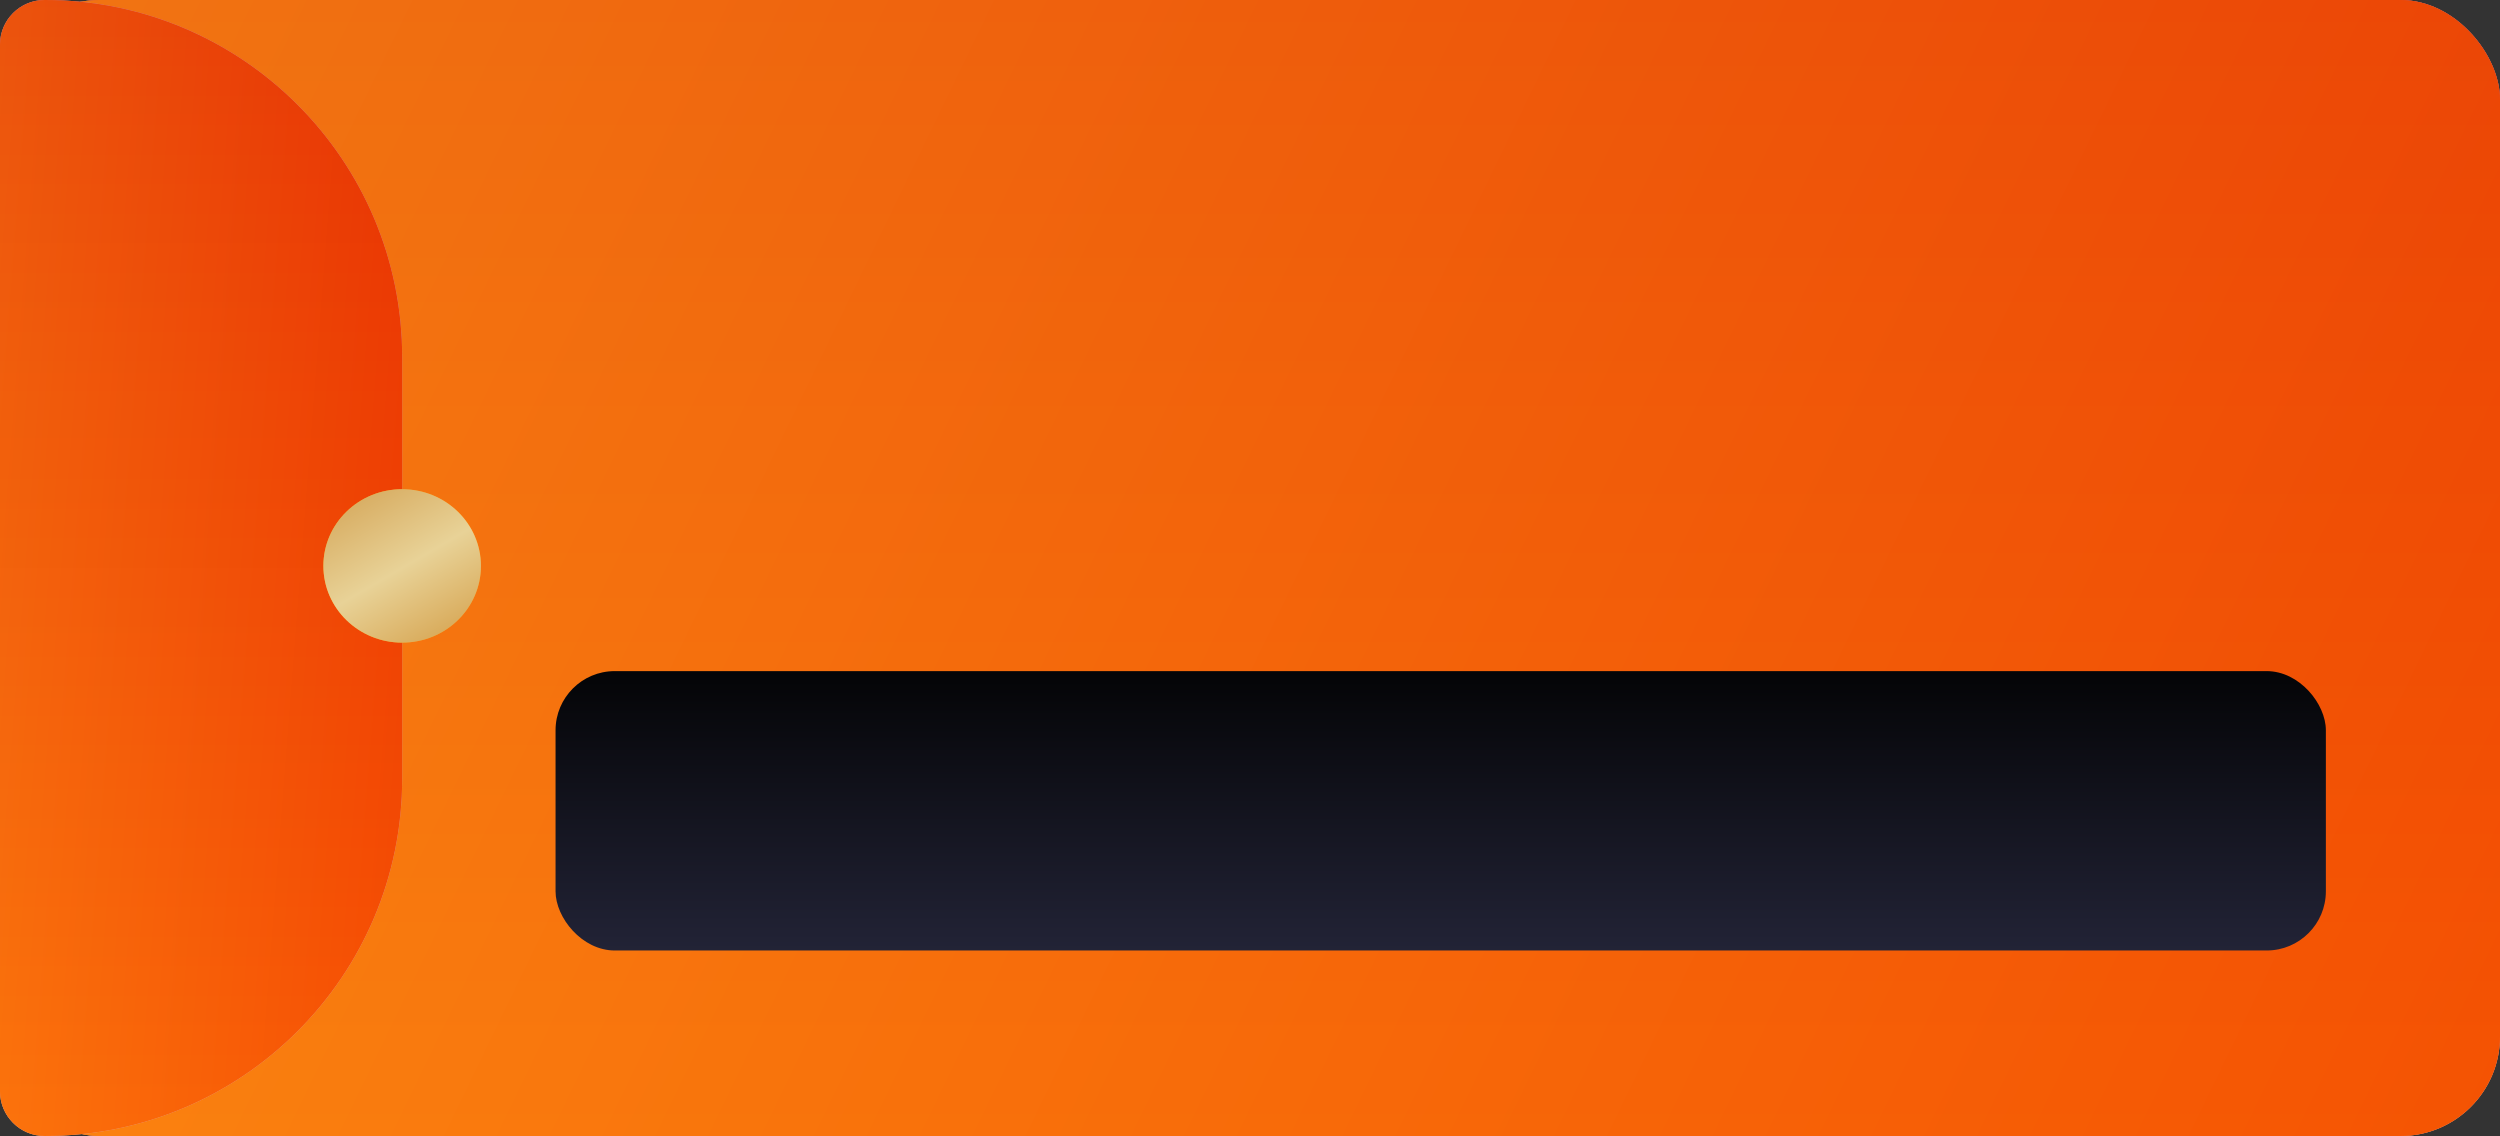
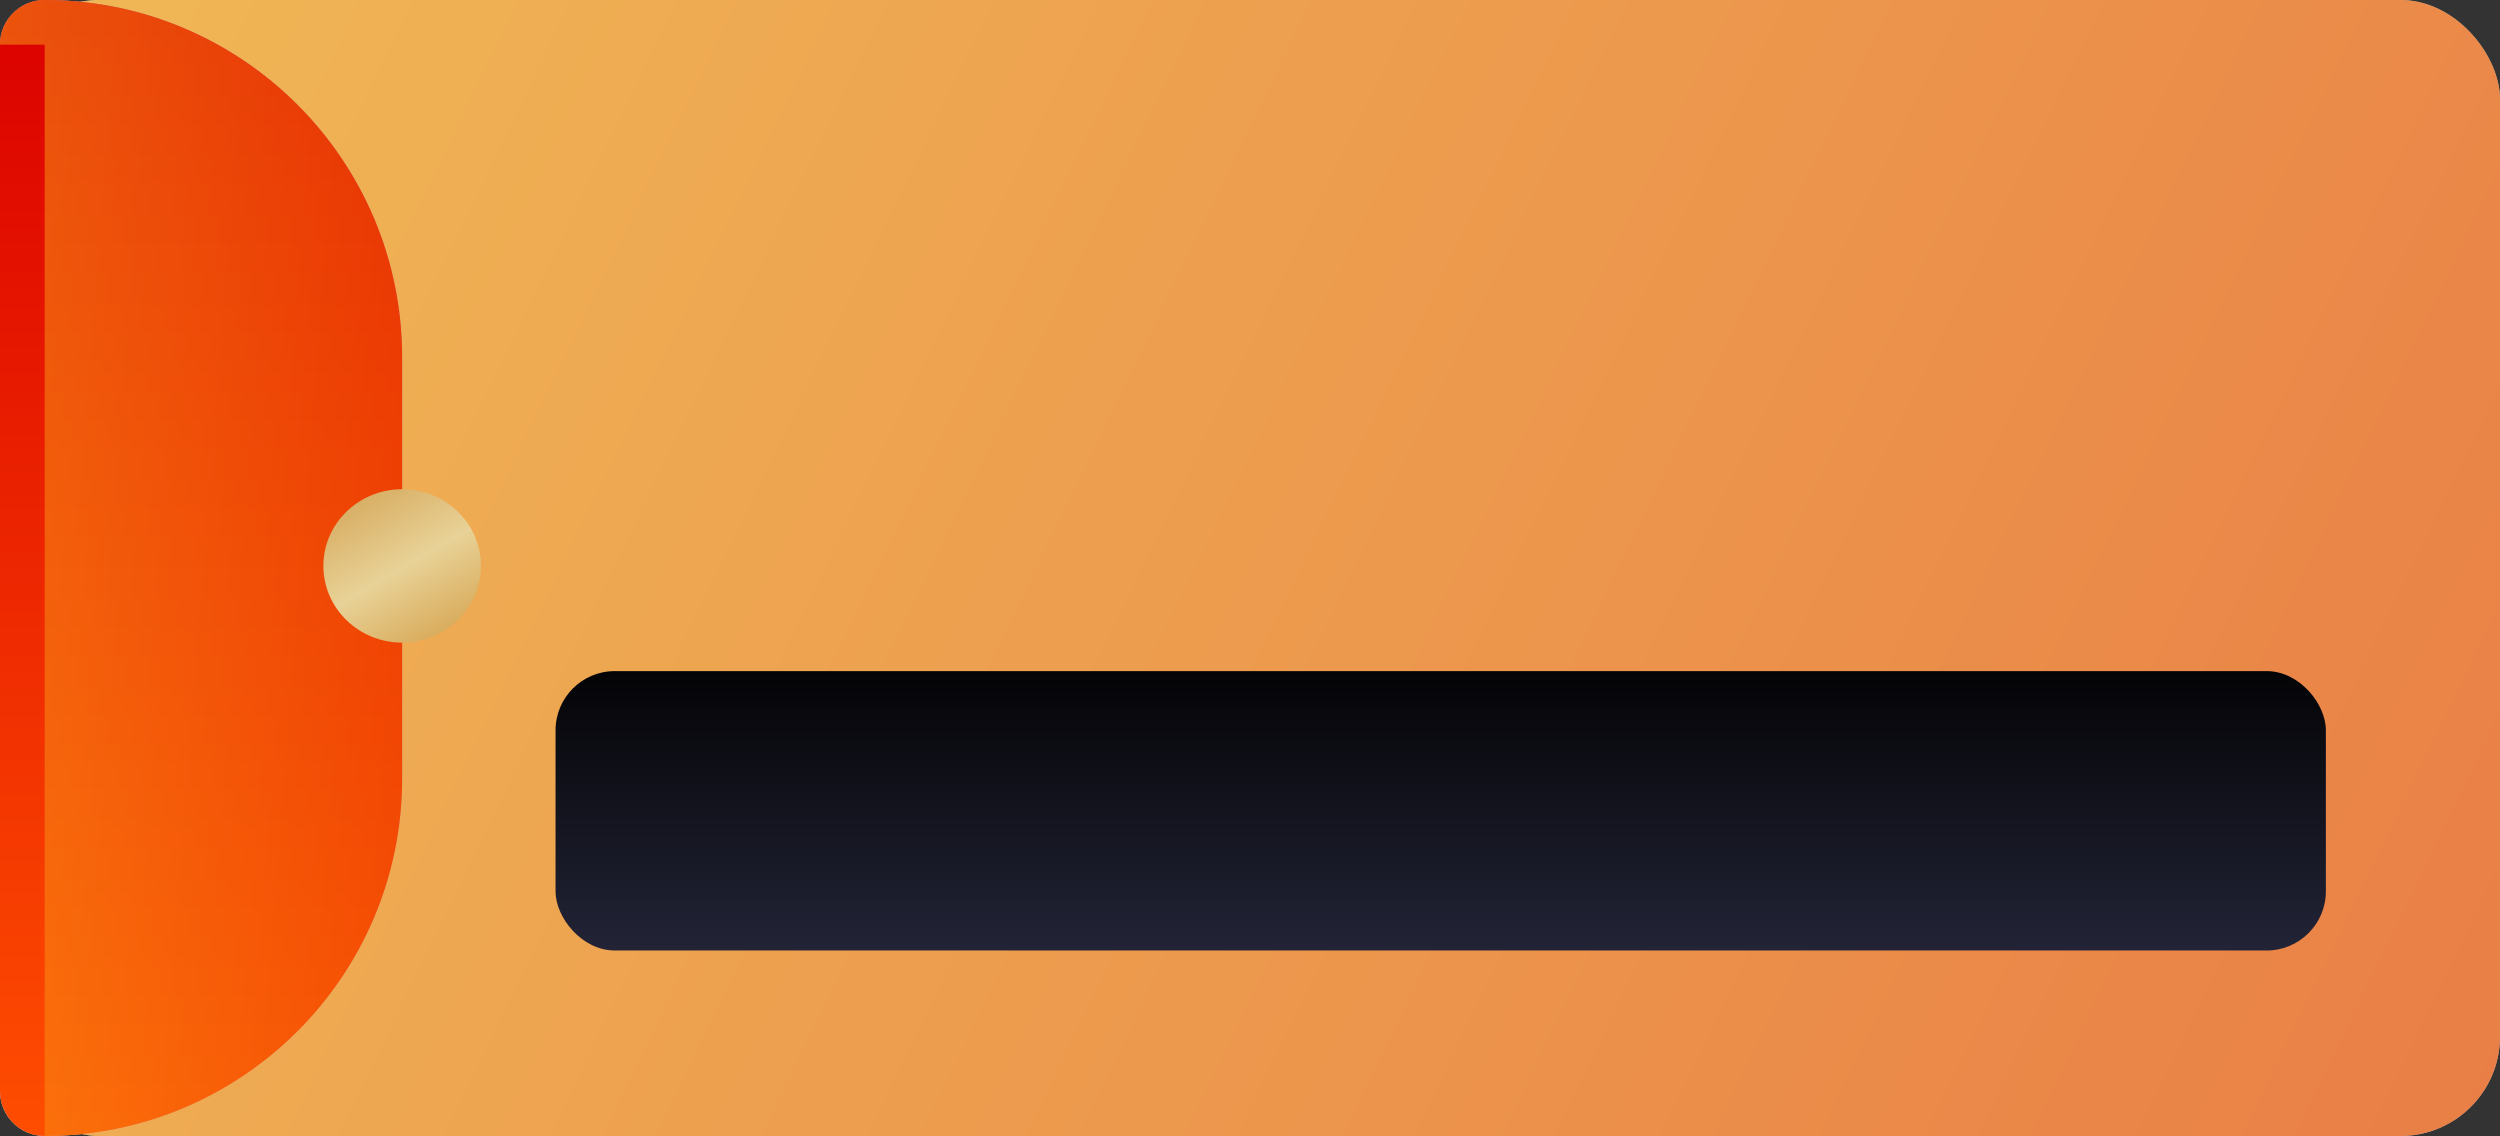
<svg xmlns="http://www.w3.org/2000/svg" width="583" height="265" viewBox="0 0 583 265" fill="none">
  <rect x="0" y="0" width="583" height="265" fill="#333333" stroke="none" />
  <rect width="583" height="264.912" rx="23.204" fill="#D9D9D9" />
-   <rect width="583" height="264.912" rx="23.204" fill="url(#paint0_linear_5990_150550)" />
  <rect width="583" height="264.912" rx="23.204" fill="url(#paint1_linear_5990_150550)" fill-opacity="0.69" />
  <path d="M0 10.42C0 4.665 4.665 0 10.42 0V0C56.46 0 93.783 37.323 93.783 83.362V181.55C93.783 227.589 56.46 264.912 10.42 264.912V264.912C4.665 264.912 0 260.247 0 254.492V10.42Z" fill="#D9D9D9" />
  <path d="M0 10.42C0 4.665 4.665 0 10.42 0V0C56.46 0 93.783 37.323 93.783 83.362V181.55C93.783 227.589 56.46 264.912 10.42 264.912V264.912C4.665 264.912 0 260.247 0 254.492V10.42Z" fill="url(#paint2_linear_5990_150550)" />
-   <path d="M0 10.42C0 4.665 4.665 0 10.42 0V0C56.46 0 93.783 37.323 93.783 83.362V181.55C93.783 227.589 56.46 264.912 10.42 264.912V264.912C4.665 264.912 0 260.247 0 254.492V10.42Z" fill="url(#paint3_linear_5990_150550)" fill-opacity="0.49" />
-   <ellipse cx="93.783" cy="131.973" rx="18.37" ry="17.886" fill="#F99D18" />
+   <path d="M0 10.42C0 4.665 4.665 0 10.42 0V0C56.46 0 93.783 37.323 93.783 83.362V181.55C93.783 227.589 56.46 264.912 10.42 264.912V264.912V10.42Z" fill="url(#paint3_linear_5990_150550)" fill-opacity="0.49" />
  <ellipse cx="93.783" cy="131.973" rx="18.37" ry="17.886" fill="url(#paint4_linear_5990_150550)" />
  <rect x="129.555" y="156.503" width="412.837" height="65.151" rx="13.804" fill="url(#paint5_linear_5990_150550)" />
  <defs>
    <linearGradient id="paint0_linear_5990_150550" x1="291.5" y1="0" x2="291.5" y2="264.912" gradientUnits="userSpaceOnUse">
      <stop stop-color="#DB0000" />
      <stop offset="1" stop-color="#FE4D01" />
    </linearGradient>
    <linearGradient id="paint1_linear_5990_150550" x1="681.784" y1="331.14" x2="-0.307" y2="0.633" gradientUnits="userSpaceOnUse">
      <stop stop-color="#EF4700" />
      <stop offset="1" stop-color="#FBAA1B" />
    </linearGradient>
    <linearGradient id="paint2_linear_5990_150550" x1="46.891" y1="0" x2="46.891" y2="264.912" gradientUnits="userSpaceOnUse">
      <stop stop-color="#DB0000" />
      <stop offset="1" stop-color="#FE4D01" />
    </linearGradient>
    <linearGradient id="paint3_linear_5990_150550" x1="109.673" y1="331.14" x2="-24.993" y2="320.643" gradientUnits="userSpaceOnUse">
      <stop stop-color="#EF4700" />
      <stop offset="1" stop-color="#FBAA1B" />
    </linearGradient>
    <linearGradient id="paint4_linear_5990_150550" x1="57.939" y1="84.857" x2="110.052" y2="174.206" gradientUnits="userSpaceOnUse">
      <stop stop-color="#E9CC78" />
      <stop offset="0.135" stop-color="#FFF7DD" />
      <stop offset="0.305" stop-color="#D19E4D" />
      <stop offset="0.572" stop-color="#E8D297" />
      <stop offset="0.803" stop-color="#D49F49" />
    </linearGradient>
    <linearGradient id="paint5_linear_5990_150550" x1="335.974" y1="147.851" x2="335.974" y2="221.654" gradientUnits="userSpaceOnUse">
      <stop />
      <stop offset="1" stop-color="#222336" />
    </linearGradient>
  </defs>
</svg>